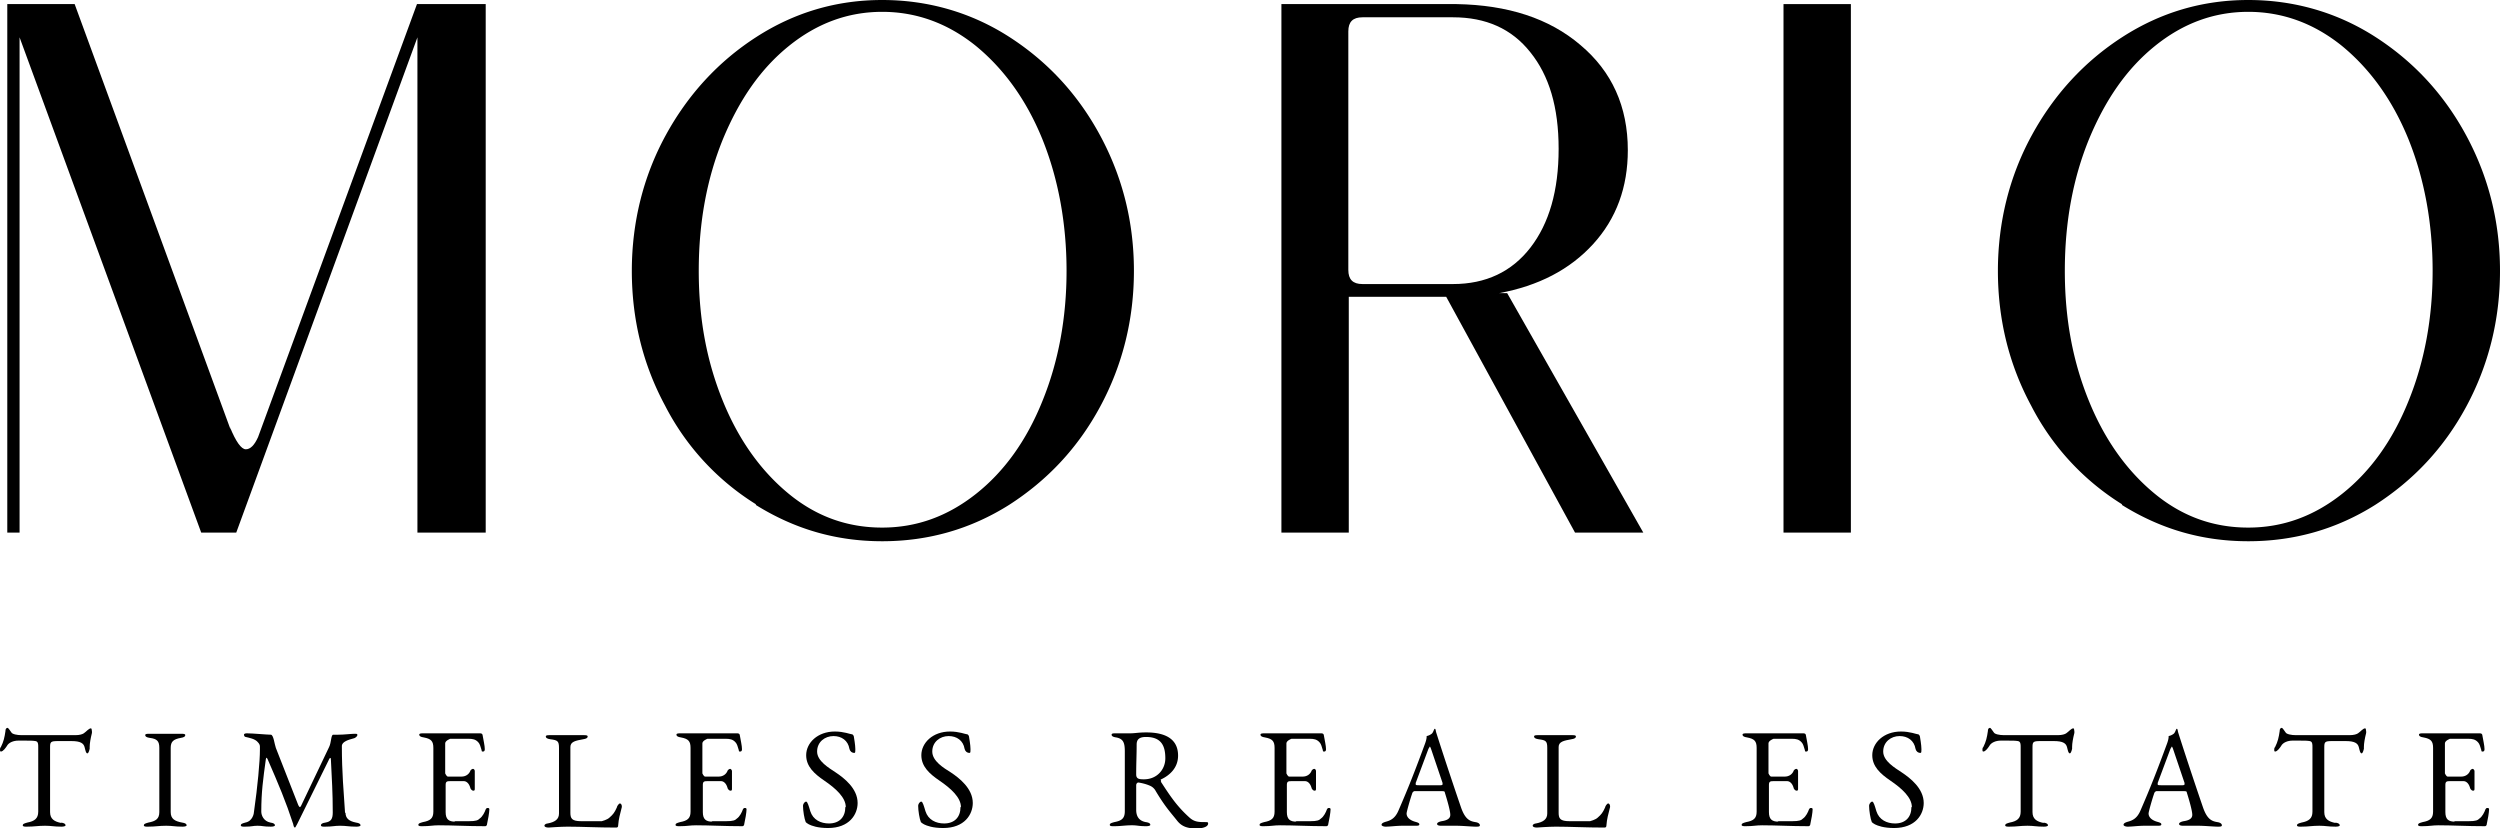
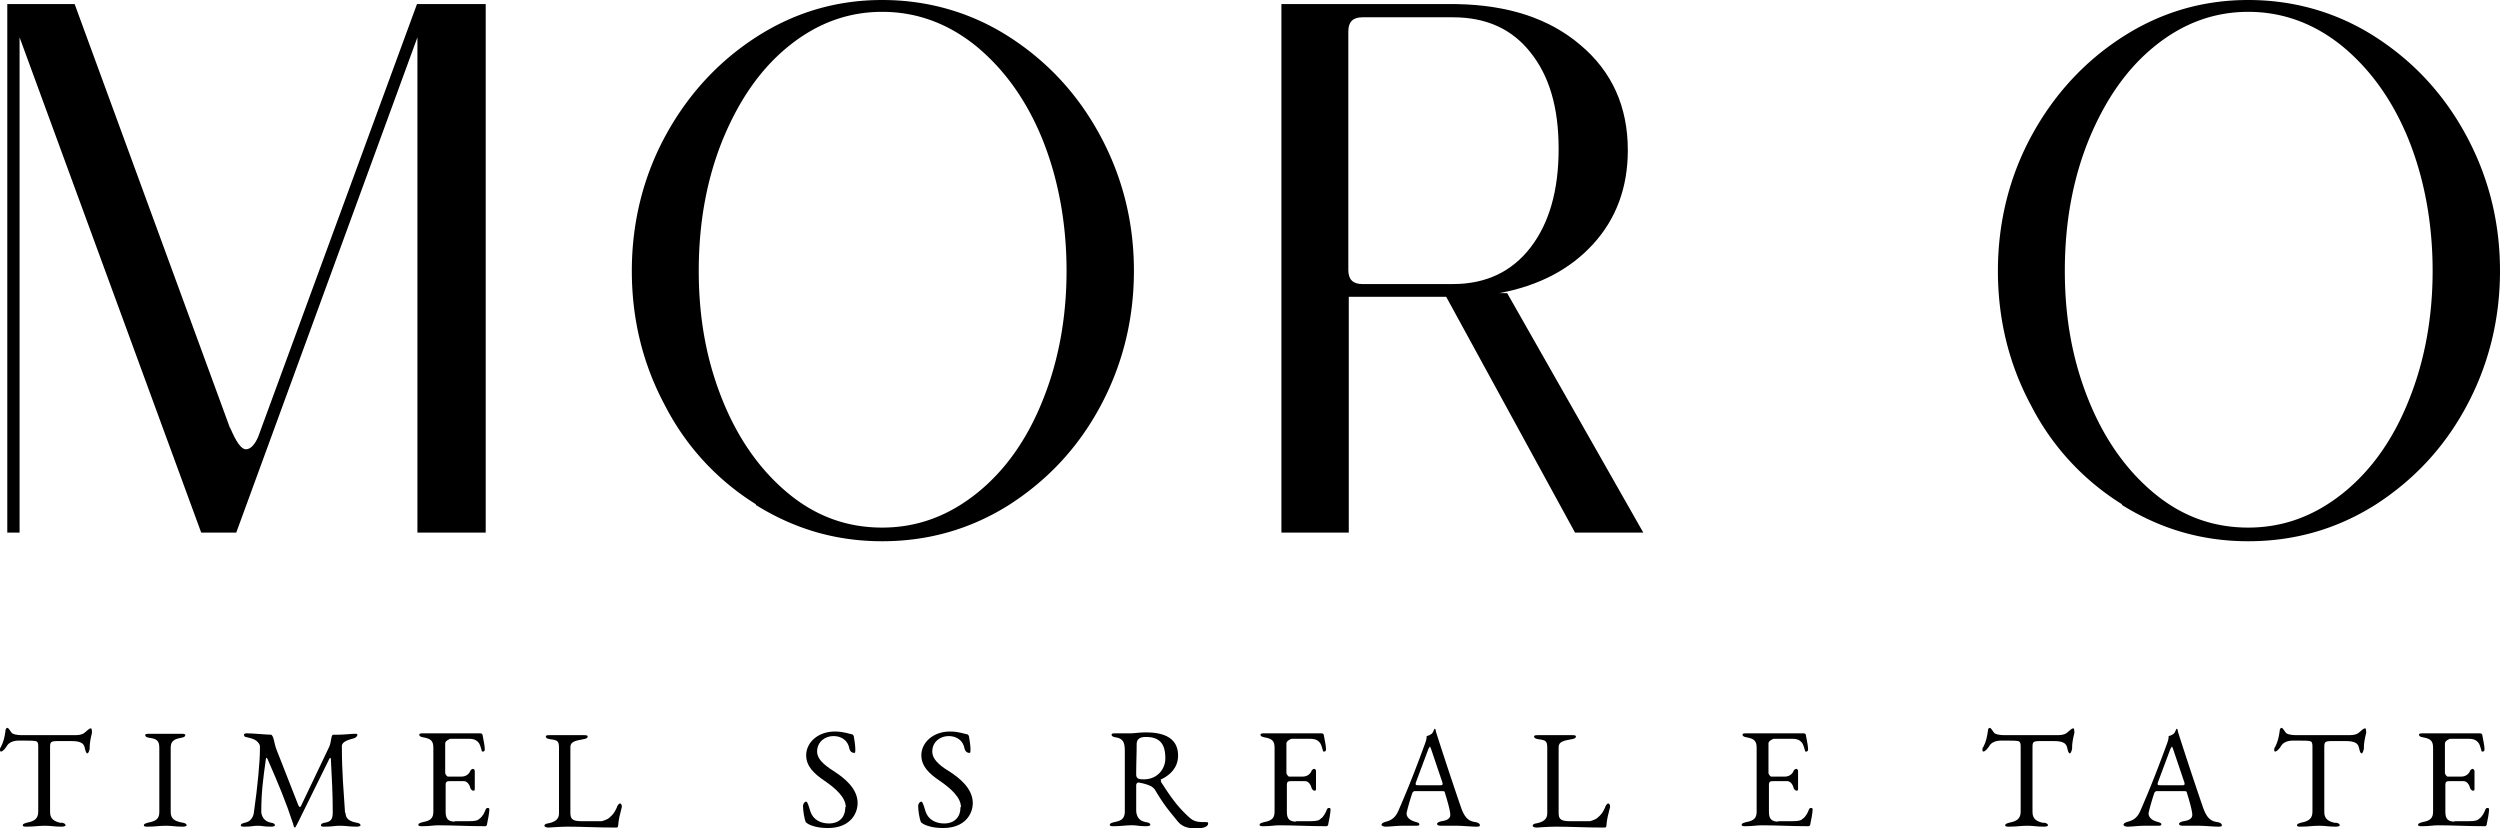
<svg xmlns="http://www.w3.org/2000/svg" preserveAspectRatio="xMidYMid meet" data-bbox="-0.01 0 54.92 18.2" viewBox="-0.01 0 54.92 18.2" data-type="color" role="img" aria-label="Morio Real Estate">
  <g>
    <path d="M10.66.09V11.7h-1.5V.82L5.18 11.7h-.77L.42.82V11.7H.15V.09h1.48l3.43 9.36-.02-.07c.13.32.25.49.35.49s.19-.09.27-.27L9.15.09h1.5Z" fill="currentColor" data-color="1" />
    <path d="M16.6 11.08a5.512 5.512 0 0 1-2-2.17c-.49-.91-.73-1.9-.73-2.96s.25-2.07.74-2.97 1.16-1.63 2-2.17S18.37 0 19.37 0s1.95.27 2.79.81 1.51 1.26 2 2.17c.49.91.74 1.9.74 2.97s-.25 2.07-.74 2.98c-.49.91-1.16 1.62-2 2.16-.84.53-1.77.8-2.79.8s-1.93-.27-2.78-.8Zm4.83-.23c.62-.49 1.11-1.17 1.46-2.04.35-.86.53-1.82.53-2.86s-.18-2.02-.53-2.89c-.35-.86-.84-1.54-1.46-2.05-.62-.5-1.31-.75-2.06-.75s-1.43.25-2.05.75-1.09 1.18-1.45 2.05c-.35.86-.53 1.82-.53 2.89s.18 2 .53 2.86c.35.86.84 1.54 1.45 2.04s1.29.74 2.05.74 1.44-.25 2.06-.74Z" fill="currentColor" data-color="1" />
    <path d="m34.59 11.7-2.83-5.18h-2.14v5.18h-1.48V.09h3.85c1.12.02 2.03.31 2.72.9.69.58 1.04 1.35 1.04 2.31 0 .81-.25 1.5-.76 2.06s-1.2.92-2.07 1.08h.18l2.99 5.26h-1.48Zm-4.98-5.77c0 .21.1.31.31.31h1.99c.72 0 1.29-.27 1.7-.8.41-.53.62-1.25.62-2.17s-.21-1.61-.62-2.12c-.41-.52-.98-.77-1.7-.77h-1.99c-.21 0-.31.1-.31.31v5.24Z" fill="currentColor" data-color="1" />
-     <path d="M40.65 11.7h-1.48V.09h1.48V11.7Z" fill="currentColor" data-color="1" />
    <path d="M46.61 11.08a5.512 5.512 0 0 1-2-2.17c-.49-.91-.73-1.9-.73-2.96s.25-2.07.74-2.97 1.16-1.63 2-2.17S48.38 0 49.38 0s1.95.27 2.79.81 1.51 1.26 2 2.17c.49.91.74 1.9.74 2.97s-.25 2.07-.74 2.98c-.49.91-1.16 1.62-2 2.16-.84.53-1.77.8-2.79.8s-1.93-.27-2.78-.8Zm4.83-.23c.62-.49 1.11-1.17 1.46-2.04.35-.86.53-1.82.53-2.86s-.18-2.02-.53-2.89c-.35-.86-.84-1.54-1.46-2.05-.62-.5-1.31-.75-2.06-.75s-1.43.25-2.05.75-1.09 1.18-1.45 2.05c-.35.86-.53 1.82-.53 2.89s.18 2 .53 2.86c.35.86.84 1.54 1.45 2.04s1.29.74 2.05.74 1.44-.25 2.06-.74Z" fill="currentColor" data-color="1" />
    <path d="M1.33 18.07c.07.01.1.03.1.06 0 .02-.04.03-.09.03-.17 0-.22-.02-.36-.02-.16 0-.23.02-.4.02-.05 0-.09 0-.09-.03s.03-.04.1-.06c.16-.03.24-.09.24-.24v-1.42c0-.06 0-.12-.06-.13-.06-.01-.12-.01-.23-.01H.39c-.1 0-.21.04-.25.12-.02.03-.08.12-.13.12-.02 0-.02-.02-.02-.04s0-.04.02-.06c.06-.12.08-.21.1-.35 0-.07.04-.07.05-.07s.06.07.08.1c.02.04.13.06.22.06h1.19c.09 0 .15-.02.18-.04.06-.04.11-.11.16-.11.01 0 .02.04.02.07v.03c-.03.12-.05.23-.05.31v.04s-.02.1-.05.1-.04-.05-.06-.13c-.02-.09-.09-.14-.29-.14h-.3c-.16 0-.17.02-.17.14v1.42c0 .15.09.21.25.24Z" fill="currentColor" data-color="1" />
    <path d="M3.28 16.21c-.07-.01-.1-.03-.1-.06s.04-.03.09-.03h.7c.05 0 .09 0 .09.03s-.03.05-.1.06c-.16.03-.22.08-.22.22v1.41c0 .15.09.2.25.23.07.01.1.03.1.06 0 .02-.04.03-.09.03-.17 0-.22-.02-.36-.02-.16 0-.23.02-.4.02-.05 0-.09 0-.09-.03s.03-.04.1-.06c.16-.03.24-.08.24-.23v-1.41c0-.15-.05-.2-.21-.22Z" fill="currentColor" data-color="1" />
    <path d="M7.58 17.85c0 .13.08.19.23.22.07.01.1.03.1.06 0 .02-.04.03-.09.03-.17 0-.22-.02-.36-.02-.13 0-.16.02-.33.02-.05 0-.09 0-.09-.03s.03-.05.1-.06c.12-.02.16-.08.16-.22 0-.45-.02-.73-.04-1.15 0-.03 0-.05-.02-.05 0 0-.02.02-.03.05l-.69 1.4c-.03.05-.04.08-.05.08-.02 0-.03-.03-.04-.08-.16-.49-.32-.87-.56-1.42-.02-.04-.03-.05-.04 0-.06.44-.1.72-.1 1.15 0 .08.05.21.2.24.07.01.1.03.1.06 0 .02-.04.03-.09.03-.17 0-.18-.02-.29-.02s-.12.02-.28.02c-.05 0-.09 0-.09-.03s.03-.04.1-.06c.16-.03.19-.2.19-.24.08-.56.13-1.1.13-1.36v-.07c0-.03-.01-.06-.05-.1-.06-.07-.18-.09-.26-.11-.02 0-.04-.02-.04-.05 0-.03.05-.03.07-.03.12 0 .44.03.52.03.06 0 .08.21.11.29l.49 1.25s.02.05.04.05c0 0 .02-.01.03-.04l.61-1.28c.05-.1.04-.27.09-.27h.11c.13 0 .28-.02.35-.02s.07 0 .07.03-.06.07-.08.07c-.11.03-.26.07-.26.17 0 .58.04 1 .07 1.47Z" fill="currentColor" data-color="1" />
    <path d="M9.97 18.04h.32c.16 0 .2-.02.24-.06.06-.04.11-.14.13-.2.01-.02.02-.03.04-.03s.04 0 .04.03c0 .06-.03.24-.05.32 0 .03-.02.05-.04.05-.4 0-.71-.02-1.02-.02-.14 0-.19.02-.36.02-.05 0-.09 0-.09-.03s.03-.04.1-.06c.16-.03.23-.08.23-.23v-1.4c0-.15-.05-.2-.21-.23-.07-.01-.1-.03-.1-.06s.04-.03.09-.03h1.24c.02 0 .05 0 .06.03.02.12.05.24.05.32 0 .04-.02.05-.04.05s-.03 0-.03-.03c-.02-.07-.04-.14-.07-.17-.06-.07-.13-.08-.21-.08h-.41s-.11.04-.11.1v.66s.03.07.06.07h.3c.09 0 .16-.05.19-.12 0-.02.04-.05.06-.05s.04.02.04.05v.38c0 .03 0 .05-.03.05-.04 0-.07-.05-.07-.07-.03-.1-.09-.14-.14-.14h-.29c-.07 0-.11 0-.11.08v.6c0 .16.07.21.21.21Z" fill="currentColor" data-color="1" />
    <path d="M12.52 17.85c0 .13.03.19.24.19h.45s.12-.03.17-.08c.08-.07.11-.11.16-.22 0-.02.04-.09.07-.09.02 0 .04.03.04.06v.02c-.04.16-.07.26-.08.4 0 .03-.01.05-.04.05-.42 0-.76-.02-1.07-.02-.16 0-.42.02-.42.02-.06 0-.09-.02-.09-.04 0-.04.06-.05.07-.05.16-.03.25-.09.25-.22v-1.44c0-.15-.03-.17-.19-.19-.07-.01-.1-.03-.1-.06s.04-.03.09-.03h.74c.05 0 .09 0 .09.03s-.03.05-.1.06c-.16.03-.28.05-.28.17v1.47Z" fill="currentColor" data-color="1" />
-     <path d="M15.62 18.04h.32c.16 0 .2-.02.24-.06.06-.04.11-.14.13-.2.01-.02.02-.03.04-.03s.04 0 .04.03c0 .06-.03.24-.05.32 0 .03-.02.05-.04.05-.4 0-.71-.02-1.02-.02-.14 0-.19.02-.36.02-.05 0-.09 0-.09-.03s.03-.04.1-.06c.16-.03.23-.08.23-.23v-1.4c0-.15-.05-.2-.21-.23-.07-.01-.1-.03-.1-.06s.04-.03.09-.03h1.24c.02 0 .05 0 .06.03.02.12.05.24.05.32 0 .04-.02.05-.04.05s-.03 0-.03-.03c-.02-.07-.04-.14-.07-.17-.06-.07-.13-.08-.21-.08h-.41s-.11.04-.11.1v.66s.03.07.06.07h.3c.09 0 .16-.05.19-.12 0-.02.04-.05.06-.05.01 0 .04.02.04.05v.38c0 .03 0 .05-.03.05-.04 0-.07-.05-.07-.07-.03-.1-.09-.14-.14-.14h-.29c-.07 0-.11 0-.11.08v.6c0 .16.07.21.21.21Z" fill="currentColor" data-color="1" />
    <path d="M18.57 17.73c0-.21-.22-.41-.47-.58-.22-.15-.4-.31-.4-.56 0-.27.25-.52.63-.52.2 0 .34.06.37.06.03 0 .05.04.05.07 0 0 .03.17.03.26 0 .05 0 .08-.02.08-.06 0-.1-.04-.11-.09-.03-.18-.17-.28-.35-.28-.19 0-.36.13-.36.34s.26.36.41.46c.18.12.48.35.48.67 0 .25-.18.55-.65.55-.23 0-.36-.05-.42-.08-.04-.02-.06-.04-.07-.05-.03-.07-.06-.25-.06-.36 0-.03.03-.09.07-.09.03 0 .06.11.09.21.06.19.23.27.41.27.23 0 .36-.14.36-.36Z" fill="currentColor" data-color="1" />
-     <path d="M21.1 17.73c0-.21-.22-.41-.47-.58-.22-.15-.4-.31-.4-.56 0-.27.25-.52.63-.52.2 0 .34.06.37.06.03 0 .05.04.05.07 0 0 .03.17.03.26 0 .05 0 .08-.02.08-.06 0-.1-.04-.11-.09-.03-.18-.17-.28-.35-.28-.19 0-.36.13-.36.34s.25.36.41.46c.18.12.48.35.48.67 0 .25-.18.55-.65.55-.23 0-.36-.05-.42-.08-.04-.02-.06-.04-.07-.05-.03-.07-.06-.25-.06-.36 0-.03.03-.09.07-.09.03 0 .06.11.09.21.06.19.23.27.41.27.23 0 .36-.14.36-.36Z" fill="currentColor" data-color="1" />
+     <path d="M21.1 17.73c0-.21-.22-.41-.47-.58-.22-.15-.4-.31-.4-.56 0-.27.25-.52.63-.52.2 0 .34.06.37.06.03 0 .05.04.05.07 0 0 .03.17.03.26 0 .05 0 .08-.02.08-.06 0-.1-.04-.11-.09-.03-.18-.17-.28-.35-.28-.19 0-.36.13-.36.34s.25.36.41.46c.18.12.48.35.48.67 0 .25-.18.55-.65.55-.23 0-.36-.05-.42-.08-.04-.02-.06-.04-.07-.05-.03-.07-.06-.25-.06-.36 0-.03.03-.09.07-.09.03 0 .06.11.09.21.06.19.23.27.41.27.23 0 .36-.14.36-.36" fill="currentColor" data-color="1" />
    <path d="M25.49 17.17c.19.29.34.53.63.79.11.1.21.1.36.1.03 0 .05 0 .05.03 0 .09-.17.11-.25.11-.18 0-.32-.03-.43-.17-.15-.19-.26-.3-.47-.65a.254.254 0 0 0-.13-.12c-.09-.04-.19-.06-.25-.07-.03 0-.05.03-.05.06v.54c0 .13.05.24.21.27.07.01.1.03.1.06 0 .02-.04.03-.09.03-.17 0-.19-.02-.31-.02-.16 0-.24.02-.4.02-.05 0-.09 0-.09-.03s.03-.04.1-.06c.16-.03.23-.08.23-.24v-1.31c0-.19-.03-.28-.19-.31-.07-.01-.1-.03-.1-.06s.04-.03.09-.03h.31c.12 0 .18-.02.36-.02.46 0 .7.17.7.51 0 .28-.2.44-.37.52-.02 0-.01.02 0 .04Zm-.33-.98c-.17 0-.2.08-.2.17 0 .23-.01.4-.01.65 0 .1.06.11.17.11.29 0 .47-.22.47-.46 0-.25-.07-.47-.42-.47Z" fill="currentColor" data-color="1" />
    <path d="M28.45 18.04h.32c.16 0 .2-.02.24-.06.06-.04.11-.14.13-.2.01-.02.02-.03.04-.03s.04 0 .04.03c0 .06-.03.24-.05.32 0 .03-.02.05-.04.05-.4 0-.71-.02-1.02-.02-.14 0-.19.02-.36.02-.05 0-.09 0-.09-.03s.03-.04.1-.06c.16-.03.23-.08.23-.23v-1.4c0-.15-.05-.2-.21-.23-.07-.01-.1-.03-.1-.06s.04-.03.09-.03h1.24c.02 0 .05 0 .06.03.02.12.05.24.05.32 0 .04-.02.05-.04.05s-.03 0-.03-.03c-.02-.07-.04-.14-.07-.17-.06-.07-.13-.08-.21-.08h-.41s-.11.04-.11.1v.66s.03.07.06.07h.3c.09 0 .16-.05.19-.12 0-.02.04-.05.06-.05s.04.02.04.05v.38c0 .03 0 .05-.03.05-.04 0-.07-.05-.07-.07-.03-.1-.09-.14-.14-.14h-.29c-.07 0-.11 0-.11.08v.6c0 .16.07.21.21.21Z" fill="currentColor" data-color="1" />
    <path d="M31.98 18.14h-.33c-.05 0-.09-.01-.09-.04s.05-.05.1-.06c.14-.02.19-.07.19-.14 0-.09-.07-.33-.12-.49 0-.03-.03-.03-.08-.03h-.59s-.04.01-.05.06c-.03.08-.12.39-.12.43 0 .09.08.15.18.18.07.02.1.03.1.06s-.04.03-.09.03h-.28c-.14 0-.27.02-.37.02-.05 0-.09-.02-.09-.04 0-.03.03-.05.1-.07.11-.03.2-.08.27-.24.23-.53.37-.89.58-1.46.05-.13.04-.18.04-.18a.27.27 0 0 0 .11-.05c.04-.03.05-.11.07-.11s.02.05.03.08c.2.63.45 1.37.55 1.66.09.25.19.29.31.31.07.01.1.04.1.07 0 .03-.04.03-.09.03-.09 0-.29-.02-.43-.02Zm-.89-.94v.03c0 .02.03.02.07.02h.48s.04 0 .04-.02v-.03l-.25-.74s-.02-.06-.03-.06c0 0-.01.02-.03.05l-.28.75Z" fill="currentColor" data-color="1" />
    <path d="M34.23 17.85c0 .13.03.19.24.19h.45s.12-.03.17-.08c.08-.07.11-.11.16-.22 0-.02.04-.09.07-.09.02 0 .04.03.04.06v.02c-.04.16-.07.26-.08.4 0 .03-.01.05-.04.05-.42 0-.76-.02-1.07-.02-.16 0-.42.02-.42.02-.06 0-.09-.02-.09-.04 0-.04.06-.05.07-.05.16-.03.25-.09.25-.22v-1.44c0-.15-.03-.17-.19-.19-.07-.01-.1-.03-.1-.06s.04-.03.09-.03h.74c.05 0 .09 0 .09.03s-.03.05-.1.06c-.16.03-.28.05-.28.17v1.47Z" fill="currentColor" data-color="1" />
    <path d="M39.04 18.04h.32c.16 0 .2-.02.24-.06.06-.04.11-.14.13-.2.01-.02.02-.03.04-.03s.04 0 .04.03c0 .06-.03.24-.05.32 0 .03-.02.05-.04.05-.4 0-.71-.02-1.02-.02-.14 0-.19.02-.36.02-.05 0-.09 0-.09-.03s.03-.04.1-.06c.16-.03.23-.08.23-.23v-1.4c0-.15-.05-.2-.21-.23-.07-.01-.1-.03-.1-.06s.04-.03.09-.03h1.24c.02 0 .05 0 .06.03.02.12.05.24.05.32 0 .04-.02.05-.04.05s-.03 0-.03-.03c-.02-.07-.04-.14-.07-.17-.06-.07-.13-.08-.21-.08h-.41s-.11.04-.11.1v.66s.03.07.06.07h.3c.09 0 .16-.05.19-.12 0-.02.04-.05.06-.05s.04.02.04.05v.38c0 .03 0 .05-.03.05-.04 0-.07-.05-.07-.07-.03-.1-.09-.14-.14-.14h-.29c-.07 0-.11 0-.11.08v.6c0 .16.07.21.21.21Z" fill="currentColor" data-color="1" />
-     <path d="M41.99 17.73c0-.21-.22-.41-.47-.58-.22-.15-.4-.31-.4-.56 0-.27.25-.52.63-.52.2 0 .34.06.37.06.03 0 .05.04.05.07 0 0 .03.17.03.26 0 .05 0 .08-.02.08-.06 0-.1-.04-.11-.09-.03-.18-.17-.28-.35-.28-.19 0-.36.13-.36.34s.26.36.41.46c.18.12.48.35.48.67 0 .25-.18.55-.65.55-.23 0-.36-.05-.42-.08-.04-.02-.06-.04-.07-.05-.03-.07-.06-.25-.06-.36 0-.03.03-.09.07-.09.03 0 .06.11.09.21.06.19.23.27.41.27.23 0 .36-.14.36-.36Z" fill="currentColor" data-color="1" />
    <path d="M44.88 18.07c.07.01.1.03.1.06 0 .02-.04.03-.09.03-.17 0-.22-.02-.36-.02-.16 0-.23.02-.4.02-.05 0-.09 0-.09-.03s.03-.04.1-.06c.16-.03.24-.09.24-.24v-1.42c0-.06 0-.12-.06-.13-.06-.01-.12-.01-.23-.01h-.15c-.1 0-.21.04-.25.12-.02.03-.08.12-.13.12-.02 0-.02-.02-.02-.04s0-.04.02-.06c.06-.12.08-.21.1-.35 0-.07.04-.07.05-.07s.06.07.08.1c.02.04.13.06.22.06h1.19c.09 0 .15-.02.18-.04.06-.04.11-.11.16-.11.01 0 .02.04.02.07v.03c-.03.12-.05.23-.05.31v.04s-.02.1-.05.1-.04-.05-.06-.13c-.02-.09-.09-.14-.29-.14h-.3c-.16 0-.17.02-.17.14v1.42c0 .15.09.21.25.24Z" fill="currentColor" data-color="1" />
    <path d="M48.28 18.14h-.33c-.05 0-.09-.01-.09-.04s.05-.05.1-.06c.14-.02.19-.07.19-.14 0-.09-.07-.33-.12-.49 0-.03-.03-.03-.08-.03h-.59s-.04.01-.05.06c-.03.08-.12.39-.12.43 0 .09.08.15.18.18.07.02.1.03.1.06s-.04.03-.09.03h-.28c-.14 0-.27.02-.37.02-.05 0-.09-.02-.09-.04 0-.03.03-.05.1-.07.11-.03.2-.08.27-.24.23-.53.37-.89.58-1.46.05-.13.04-.18.04-.18a.27.27 0 0 0 .11-.05c.04-.03.05-.11.07-.11s.02.05.03.08c.2.63.45 1.37.55 1.66.09.25.19.29.31.31.07.01.1.04.1.07 0 .03-.04.03-.09.03-.09 0-.29-.02-.43-.02Zm-.89-.94v.03c0 .02.03.02.07.02h.48s.04 0 .04-.02v-.03l-.25-.74s-.02-.06-.03-.06c0 0-.01.02-.03.05l-.28.75Z" fill="currentColor" data-color="1" />
    <path d="M51.29 18.07c.07.01.1.03.1.06 0 .02-.04.03-.09.03-.17 0-.22-.02-.36-.02-.16 0-.23.02-.4.02-.05 0-.09 0-.09-.03s.03-.04.1-.06c.16-.03.24-.09.24-.24v-1.42c0-.06 0-.12-.06-.13-.06-.01-.12-.01-.23-.01h-.15c-.1 0-.21.04-.25.12-.02.03-.08.12-.13.12-.02 0-.02-.02-.02-.04s0-.04.02-.06c.06-.12.08-.21.1-.35 0-.07.04-.07.05-.07s.06.07.08.1c.02.04.13.06.22.06h1.19c.09 0 .15-.02.18-.04.06-.04.11-.11.16-.11.01 0 .02.04.02.07v.03c-.03.12-.05.23-.05.31v.04s-.02.1-.05.1-.04-.05-.06-.13c-.02-.09-.09-.14-.29-.14h-.3c-.16 0-.17.02-.17.14v1.42c0 .15.09.21.25.24Z" fill="currentColor" data-color="1" />
    <path d="M53.9 18.04h.32c.16 0 .2-.02.24-.06.06-.04.11-.14.13-.2.01-.02.02-.03.04-.03s.04 0 .04.03c0 .06-.03.24-.05.32 0 .03-.02.05-.04.05-.4 0-.71-.02-1.02-.02-.14 0-.19.02-.36.02-.05 0-.09 0-.09-.03s.03-.04.1-.06c.16-.03.23-.08.23-.23v-1.4c0-.15-.05-.2-.21-.23-.07-.01-.1-.03-.1-.06s.04-.03.09-.03h1.24c.02 0 .05 0 .06.03.02.12.05.24.05.32 0 .04-.02.05-.04.05s-.03 0-.03-.03c-.02-.07-.04-.14-.07-.17-.06-.07-.13-.08-.21-.08h-.41s-.11.04-.11.1v.66s.03.07.06.07h.3c.09 0 .16-.05.19-.12 0-.02.04-.05.06-.05.01 0 .04.02.04.05v.38c0 .03 0 .05-.03.05-.04 0-.07-.05-.07-.07-.03-.1-.09-.14-.14-.14h-.29c-.07 0-.11 0-.11.08v.6c0 .16.07.21.21.21Z" fill="currentColor" data-color="1" />
  </g>
</svg>